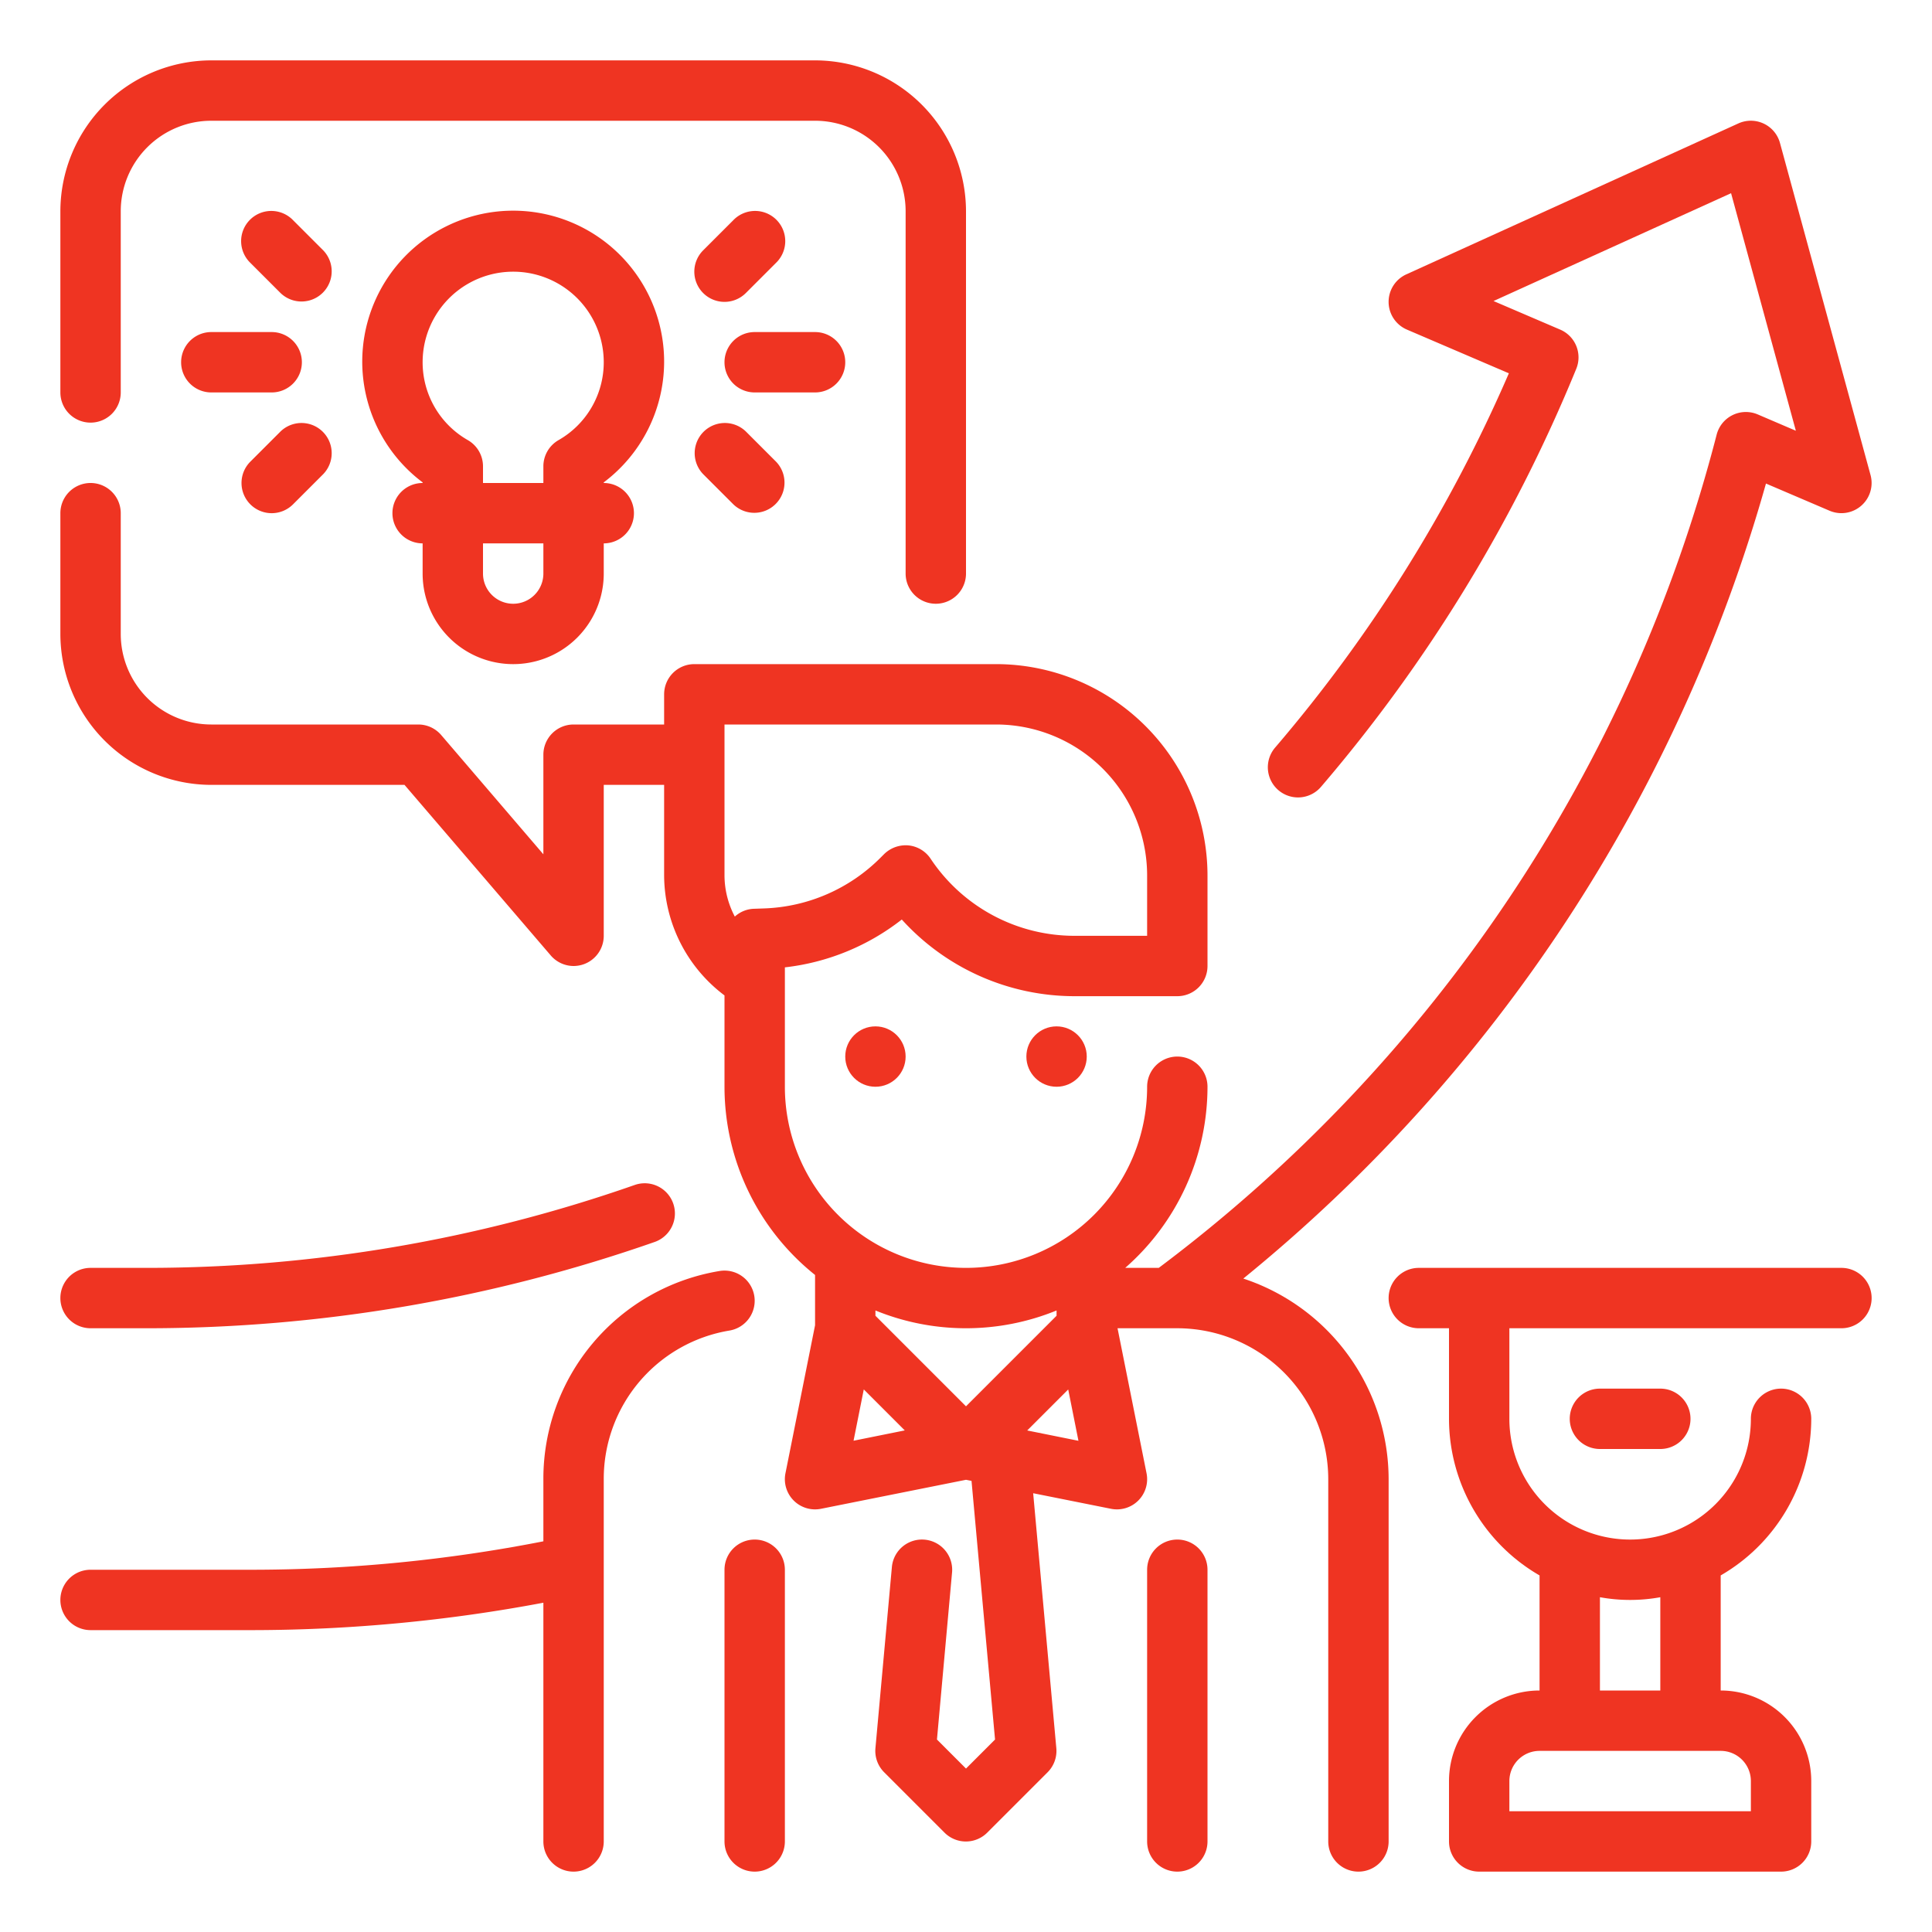
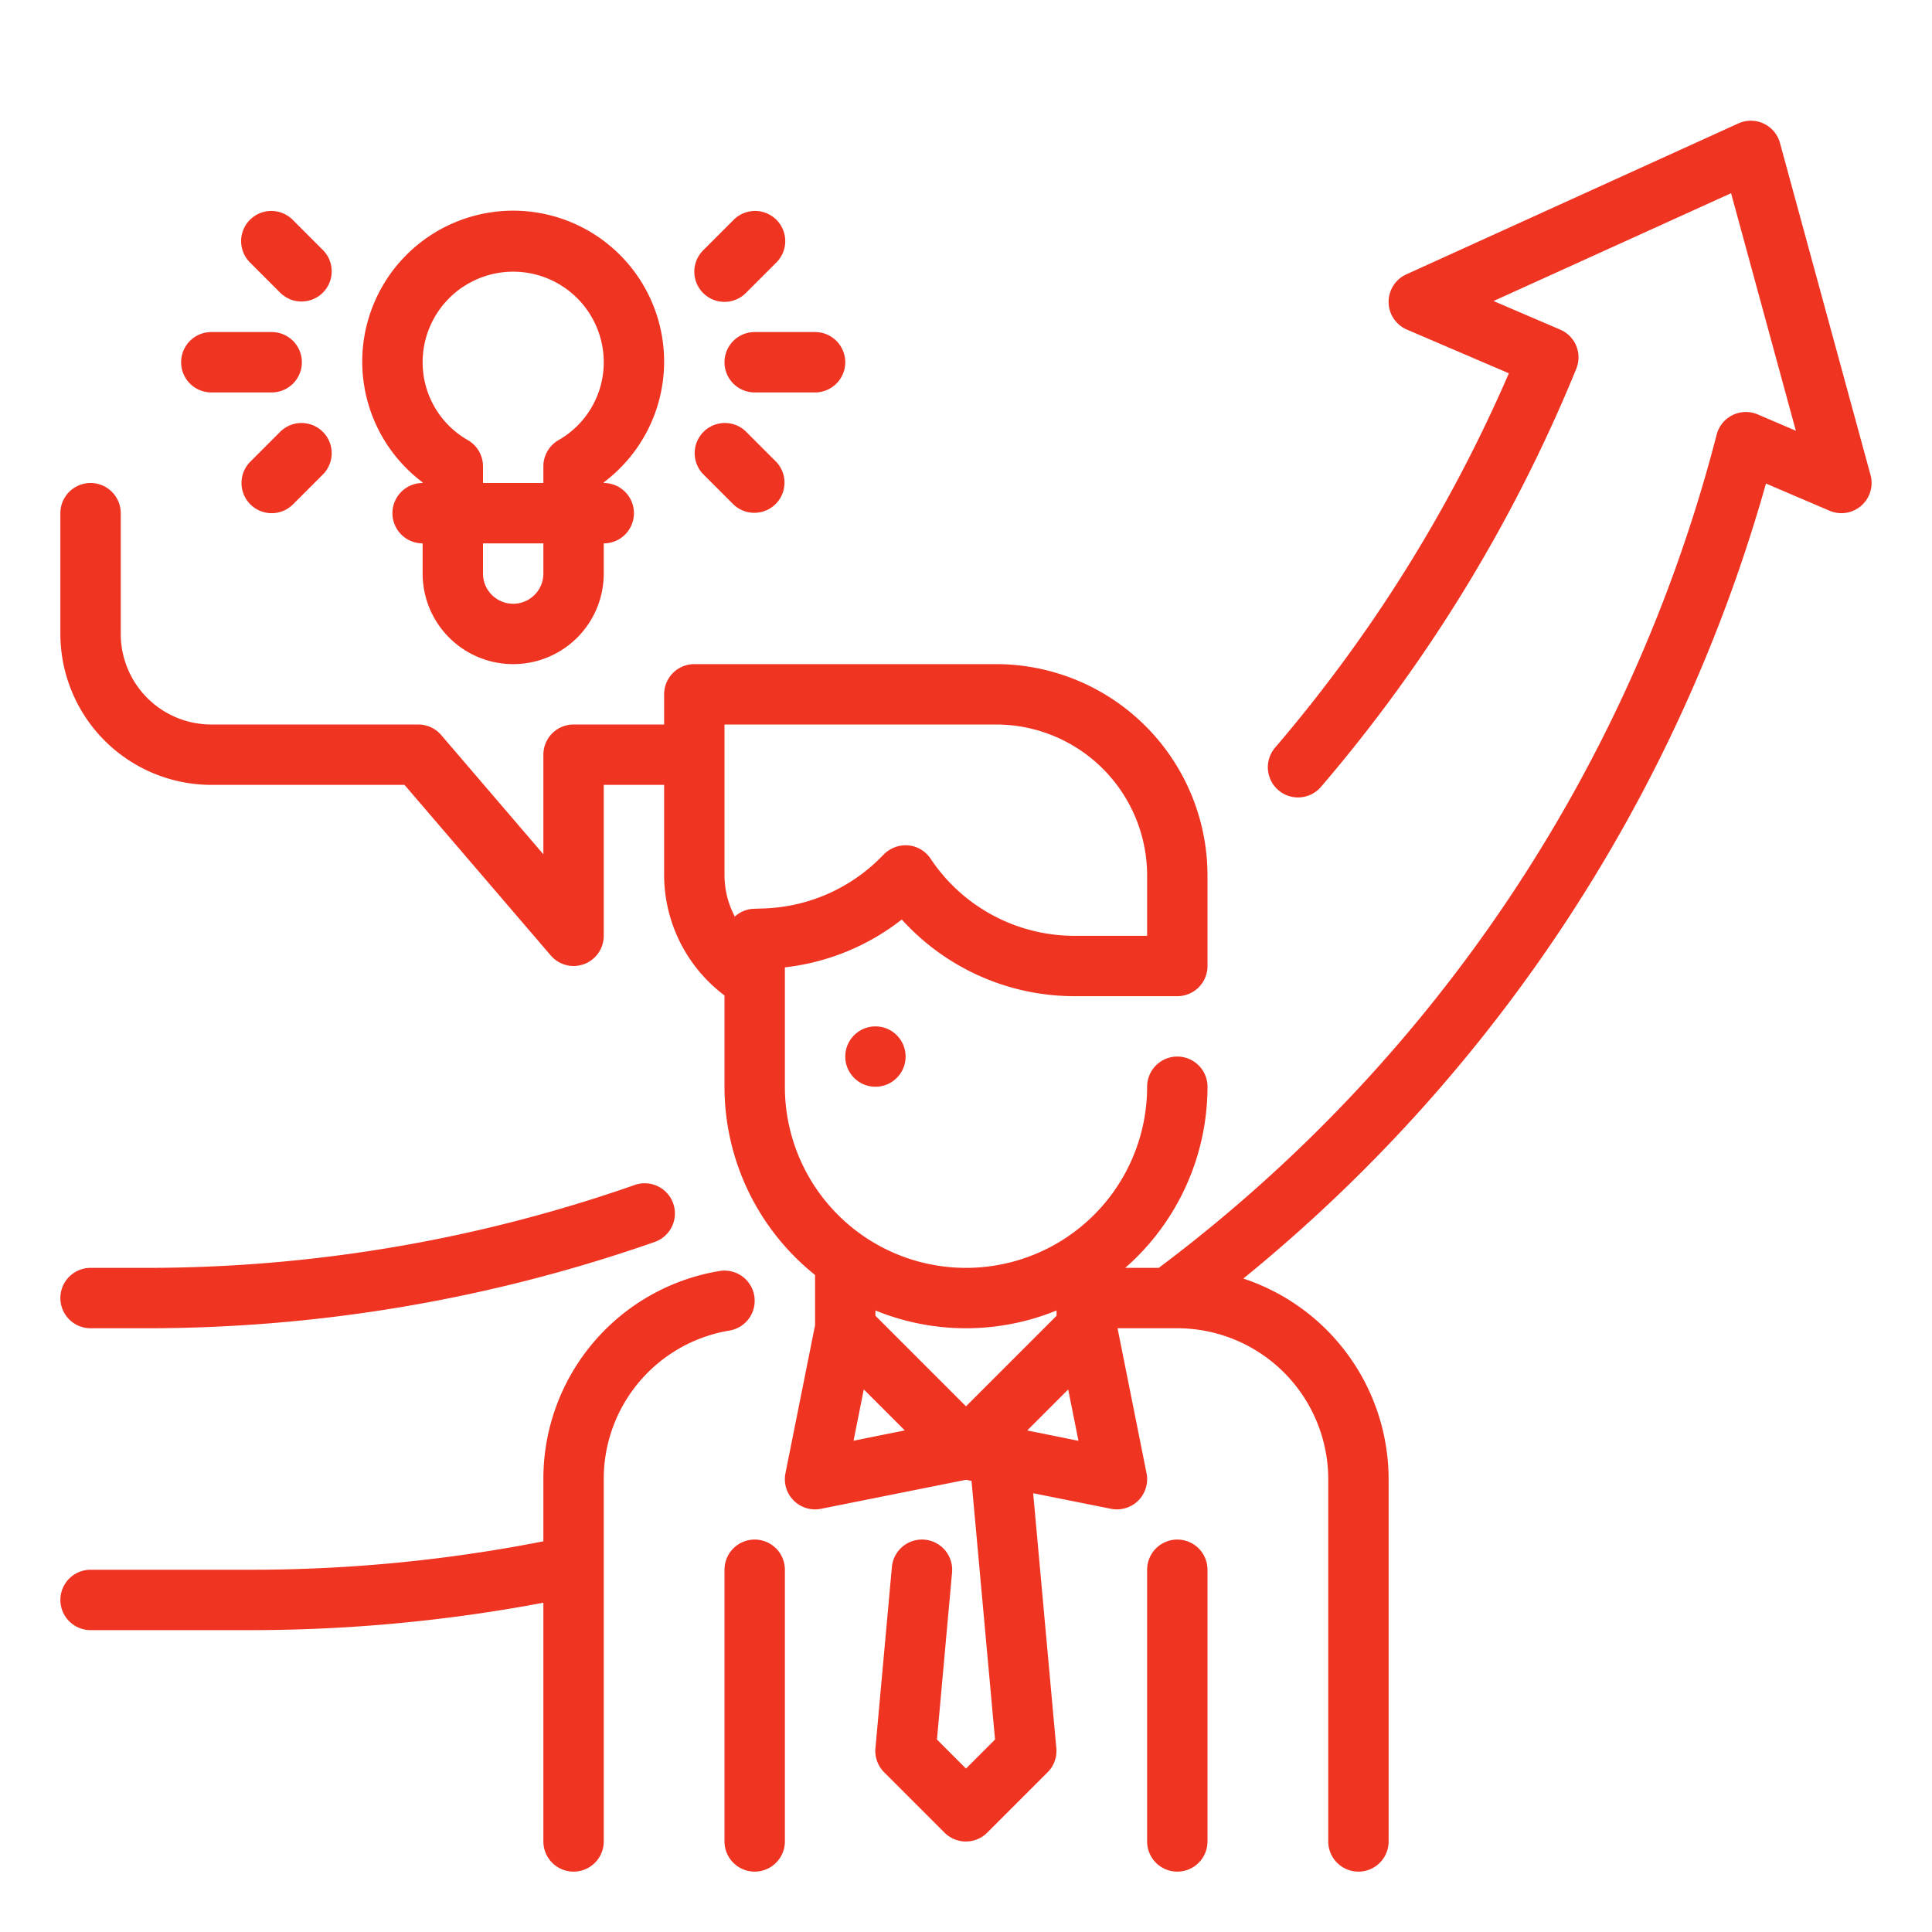
<svg xmlns="http://www.w3.org/2000/svg" width="512" height="512" x="0" y="0" viewBox="0 0 64 64" style="enable-background:new 0 0 512 512" xml:space="preserve" class="">
  <g>
    <g id="Outline">
      <g>
-         <path d="M3,14a1,1,0,0,0,1-1V7A3,3,0,0,1,7,4H27a3,3,0,0,1,3,3V19a1,1,0,0,0,2,0V7a5.006,5.006,0,0,0-5-5H7A5.006,5.006,0,0,0,2,7v6A1,1,0,0,0,3,14Z" fill="#ef3422" data-original="#000000" style="" />
        <path d="M3,44H4.886a50.937,50.937,0,0,0,16.8-2.858,1,1,0,0,0-.658-1.889A48.921,48.921,0,0,1,4.886,42H3a1,1,0,0,0,0,2Z" fill="#ef3422" data-original="#000000" style="" />
        <path d="M41.186,42.354A52.2,52.2,0,0,0,58.5,16.018l2.105.9a1,1,0,0,0,1.359-1.182l-3-11a1,1,0,0,0-1.379-.647l-11,5a1,1,0,0,0,.02,1.829l3.378,1.448a48.964,48.964,0,0,1-7.744,12.4,1,1,0,1,0,1.52,1.3,50.9,50.9,0,0,0,8.456-13.847,1,1,0,0,0-.531-1.3l-2.209-.947L57.344,6.4l2.146,7.869-1.261-.54a1,1,0,0,0-1.363.671A50.173,50.173,0,0,1,38.385,42H37.274A7.976,7.976,0,0,0,40,36a1,1,0,0,0-2,0,6,6,0,0,1-12,0V32.045a7.685,7.685,0,0,0,3.873-1.585A7.72,7.72,0,0,0,35.6,33H39a1,1,0,0,0,1-1V29a7.008,7.008,0,0,0-7-7H23a1,1,0,0,0-1,1v1H19a1,1,0,0,0-1,1v3.3L14.616,24.35a1,1,0,0,0-.759-.35H7a3,3,0,0,1-3-3V17a1,1,0,0,0-2,0v4a5.006,5.006,0,0,0,5,5h6.4l4.844,5.65A1,1,0,0,0,19,32a1.021,1.021,0,0,0,.347-.062A1,1,0,0,0,20,31V26h2v3a5,5,0,0,0,2,3.975V36a7.984,7.984,0,0,0,3,6.235V43.9l-.98,4.9A1,1,0,0,0,27.2,49.98l4.8-.96.183.036.779,8.568L32,58.586l-.962-.962.5-5.533a1,1,0,0,0-1.993-.182l-.545,6a1,1,0,0,0,.289.8l2,2a1,1,0,0,0,1.414,0l2-2a1,1,0,0,0,.289-.8l-.767-8.444,2.575.515A1,1,0,0,0,37.98,48.8L37.02,44H39a5.006,5.006,0,0,1,5,5V61a1,1,0,0,0,2,0V49A7.01,7.01,0,0,0,41.186,42.354ZM24,24h9a5.006,5.006,0,0,1,5,5v2H35.6a5.724,5.724,0,0,1-4.773-2.555,1,1,0,0,0-.733-.44,1.023,1.023,0,0,0-.806.288l-.123.123a5.721,5.721,0,0,1-3.859,1.677l-.348.012a.99.99,0,0,0-.616.258A2.931,2.931,0,0,1,24,29ZM35,43.411v.175l-3,3-3-3v-.175a7.935,7.935,0,0,0,6,0Zm-6.725,4.315.339-1.7,1.358,1.358Zm5.753-.34,1.358-1.358.339,1.7Z" fill="#ef3422" data-original="#000000" style="" />
        <path d="M24.986,42.924a1,1,0,0,0-1.152-.82A6.974,6.974,0,0,0,18,49v2.058A50.172,50.172,0,0,1,8.4,52H3a1,1,0,0,0,0,2H8.4a52.278,52.278,0,0,0,9.6-.908V61a1,1,0,0,0,2,0V49a4.98,4.98,0,0,1,4.166-4.924A1,1,0,0,0,24.986,42.924Z" fill="#ef3422" data-original="#000000" style="" />
        <path d="M39,51a1,1,0,0,0-1,1v9a1,1,0,0,0,2,0V52A1,1,0,0,0,39,51Z" fill="#ef3422" data-original="#000000" style="" />
        <path d="M25,51a1,1,0,0,0-1,1v9a1,1,0,0,0,2,0V52A1,1,0,0,0,25,51Z" fill="#ef3422" data-original="#000000" style="" />
-         <circle cx="35" cy="35" r="1" fill="#ef3422" data-original="#000000" style="" />
        <circle cx="29" cy="35" r="1" fill="#ef3422" data-original="#000000" style="" />
        <path d="M22,12a5,5,0,1,0-8,3.979V16a1,1,0,0,0,0,2v1a3,3,0,0,0,6,0V18a1,1,0,0,0,0-2v-.021A5.005,5.005,0,0,0,22,12Zm-4,7a1,1,0,0,1-2,0V18h2Zm.5-4.419a1,1,0,0,0-.5.864V16H16v-.555a1,1,0,0,0-.5-.864A2.968,2.968,0,0,1,14,12a3,3,0,0,1,6,0A2.968,2.968,0,0,1,18.5,14.581Z" fill="#ef3422" data-original="#000000" style="" />
        <path d="M24,10a1,1,0,0,0,.707-.293l1-1a1,1,0,1,0-1.414-1.414l-1,1A1,1,0,0,0,24,10Z" fill="#ef3422" data-original="#000000" style="" />
        <path d="M28,12a1,1,0,0,0-1-1H25a1,1,0,0,0,0,2h2A1,1,0,0,0,28,12Z" fill="#ef3422" data-original="#000000" style="" />
        <path d="M23.293,15.707l1,1a1,1,0,0,0,1.414-1.414l-1-1a1,1,0,0,0-1.414,1.414Z" fill="#ef3422" data-original="#000000" style="" />
        <path d="M10.707,8.293l-1-1A1,1,0,1,0,8.293,8.707l1,1a1,1,0,0,0,1.414-1.414Z" fill="#ef3422" data-original="#000000" style="" />
        <path d="M10,12a1,1,0,0,0-1-1H7a1,1,0,0,0,0,2H9A1,1,0,0,0,10,12Z" fill="#ef3422" data-original="#000000" style="" />
        <path d="M9,17a1,1,0,0,0,.707-.293l1-1a1,1,0,0,0-1.414-1.414l-1,1A1,1,0,0,0,9,17Z" fill="#ef3422" data-original="#000000" style="" />
-         <path d="M53,46a1,1,0,0,0,0,2h2a1,1,0,0,0,0-2Z" fill="#ef3422" data-original="#000000" style="" />
-         <path d="M61,42H47a1,1,0,0,0,0,2h1v3a6,6,0,0,0,3,5.188V56a3,3,0,0,0-3,3v2a1,1,0,0,0,1,1H59a1,1,0,0,0,1-1V59a3,3,0,0,0-3-3V52.188A6,6,0,0,0,60,47a1,1,0,0,0-2,0,4,4,0,0,1-8,0V44H61a1,1,0,0,0,0-2ZM58,59v1H50V59a1,1,0,0,1,1-1h6A1,1,0,0,1,58,59Zm-3-6.09V56H53V52.91a5.6,5.6,0,0,0,2,0Z" fill="#ef3422" data-original="#000000" style="" />
      </g>
    </g>
  </g>
</svg>